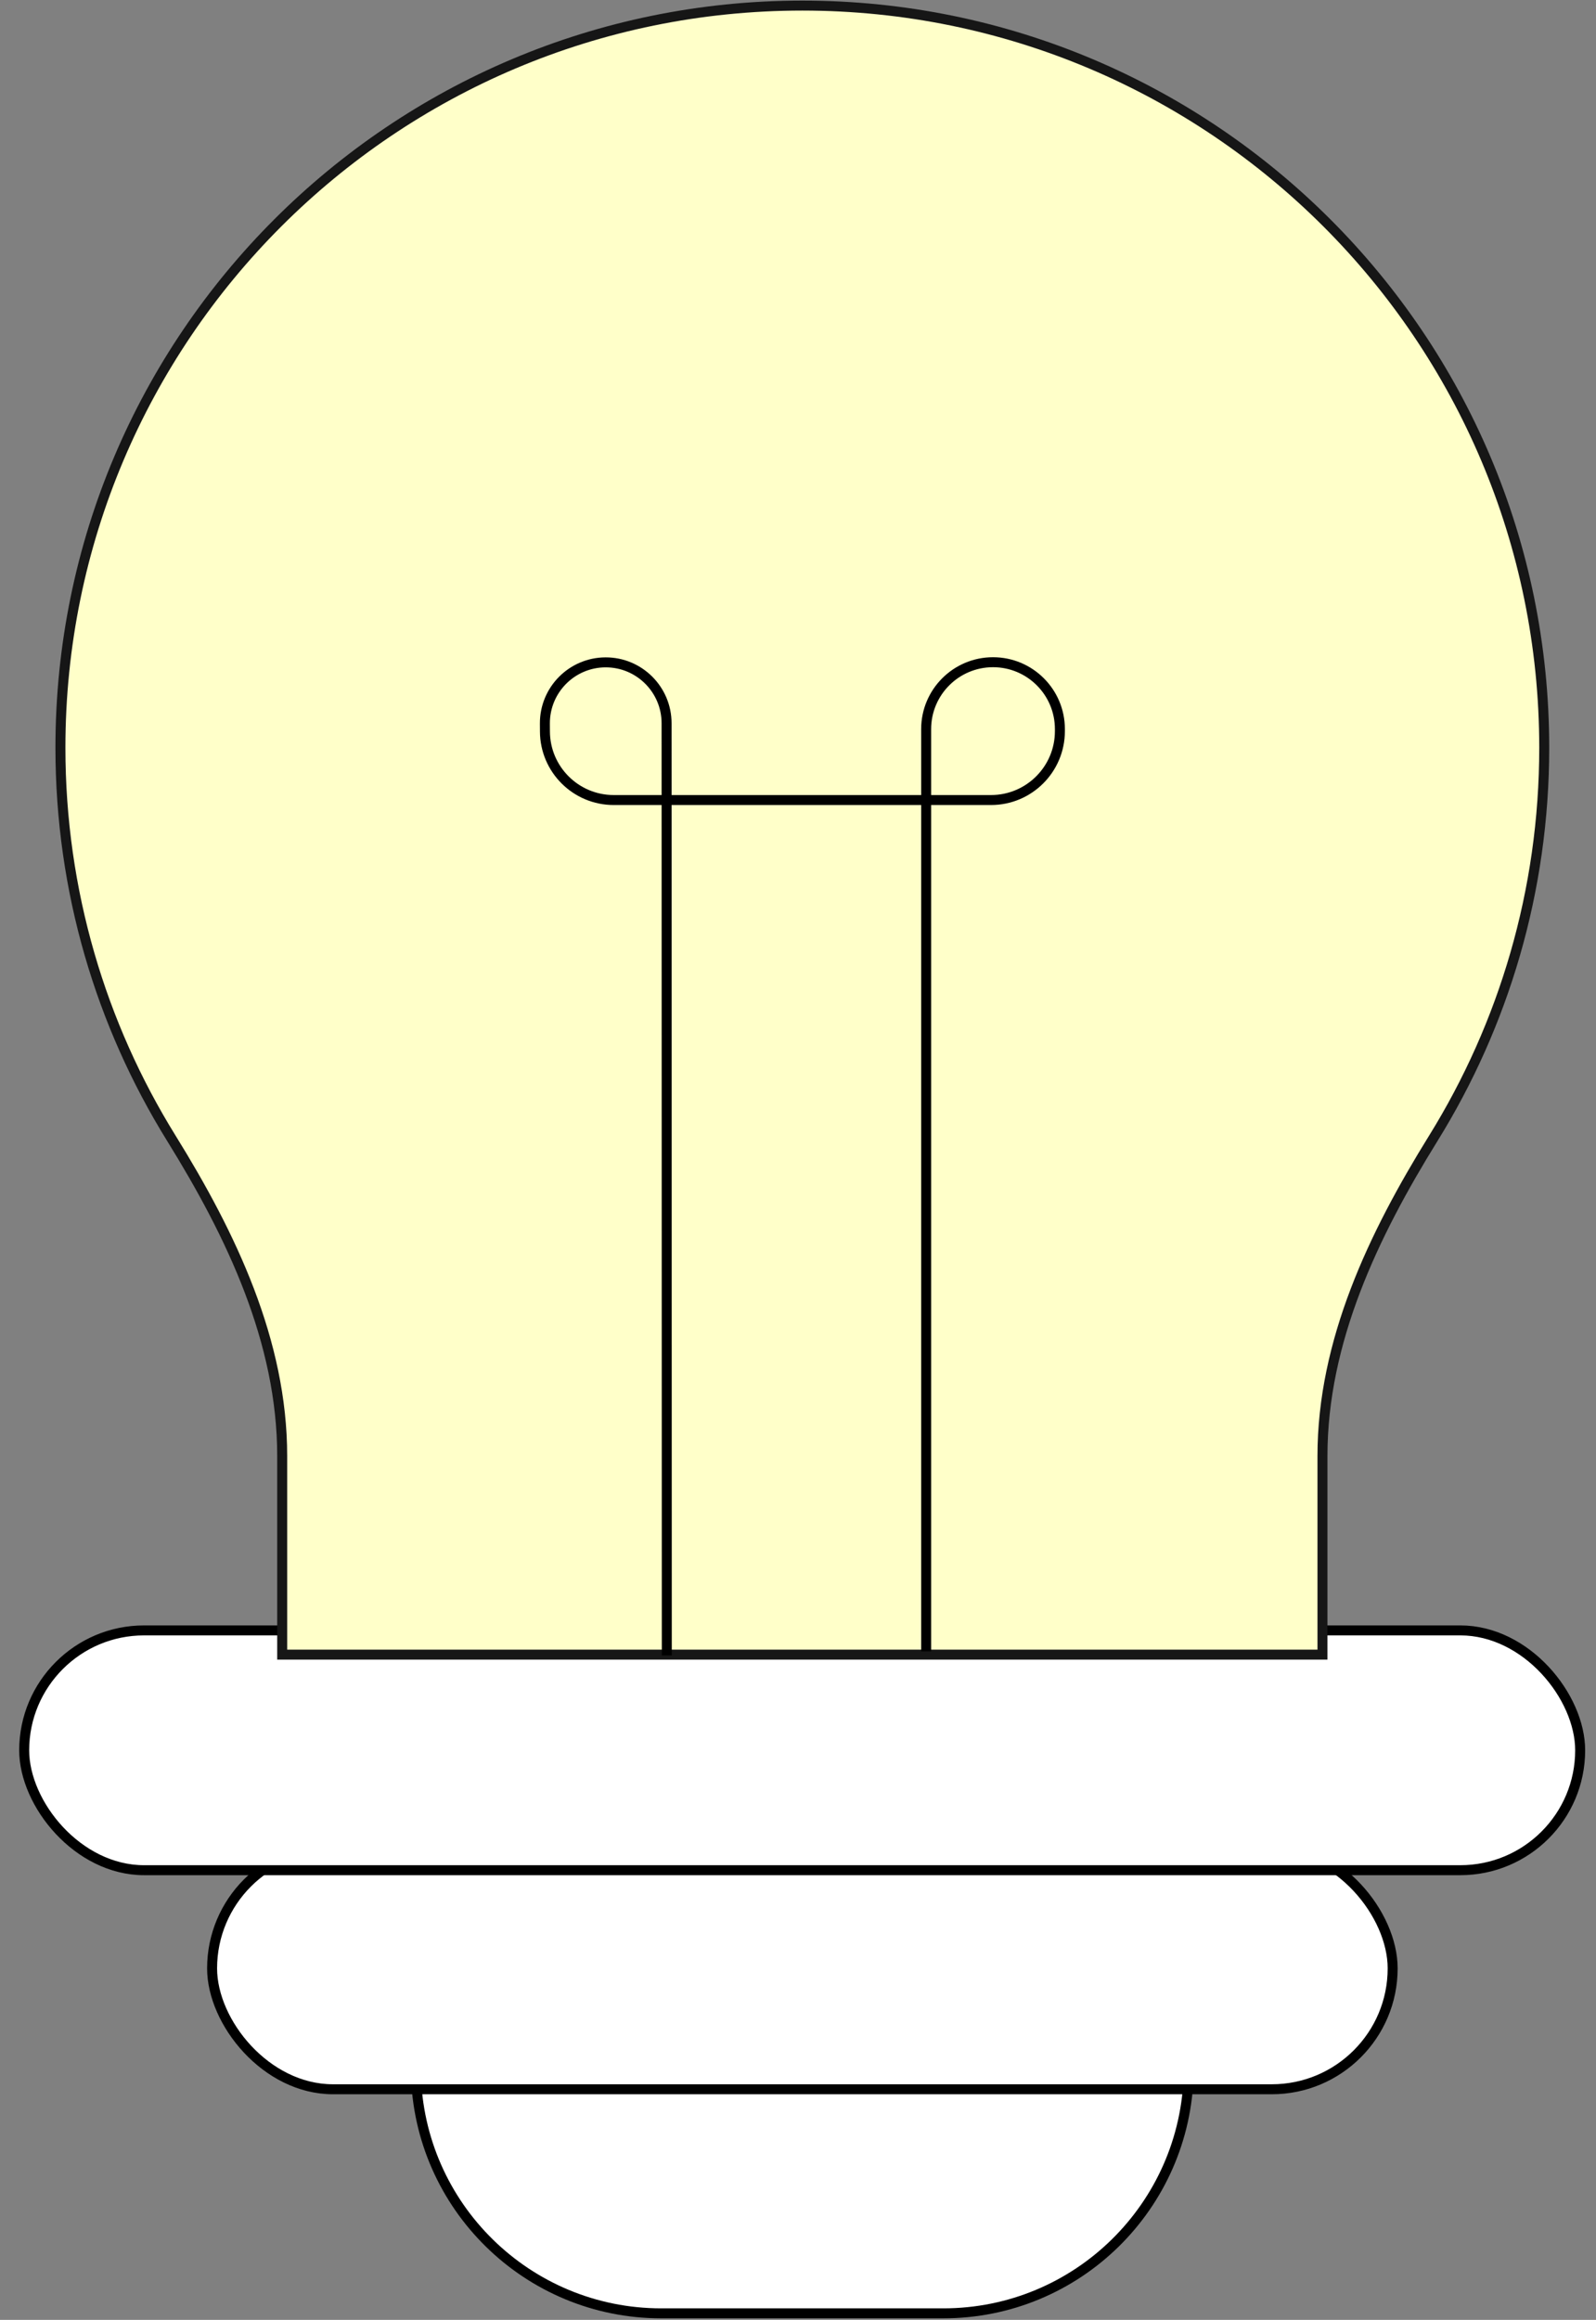
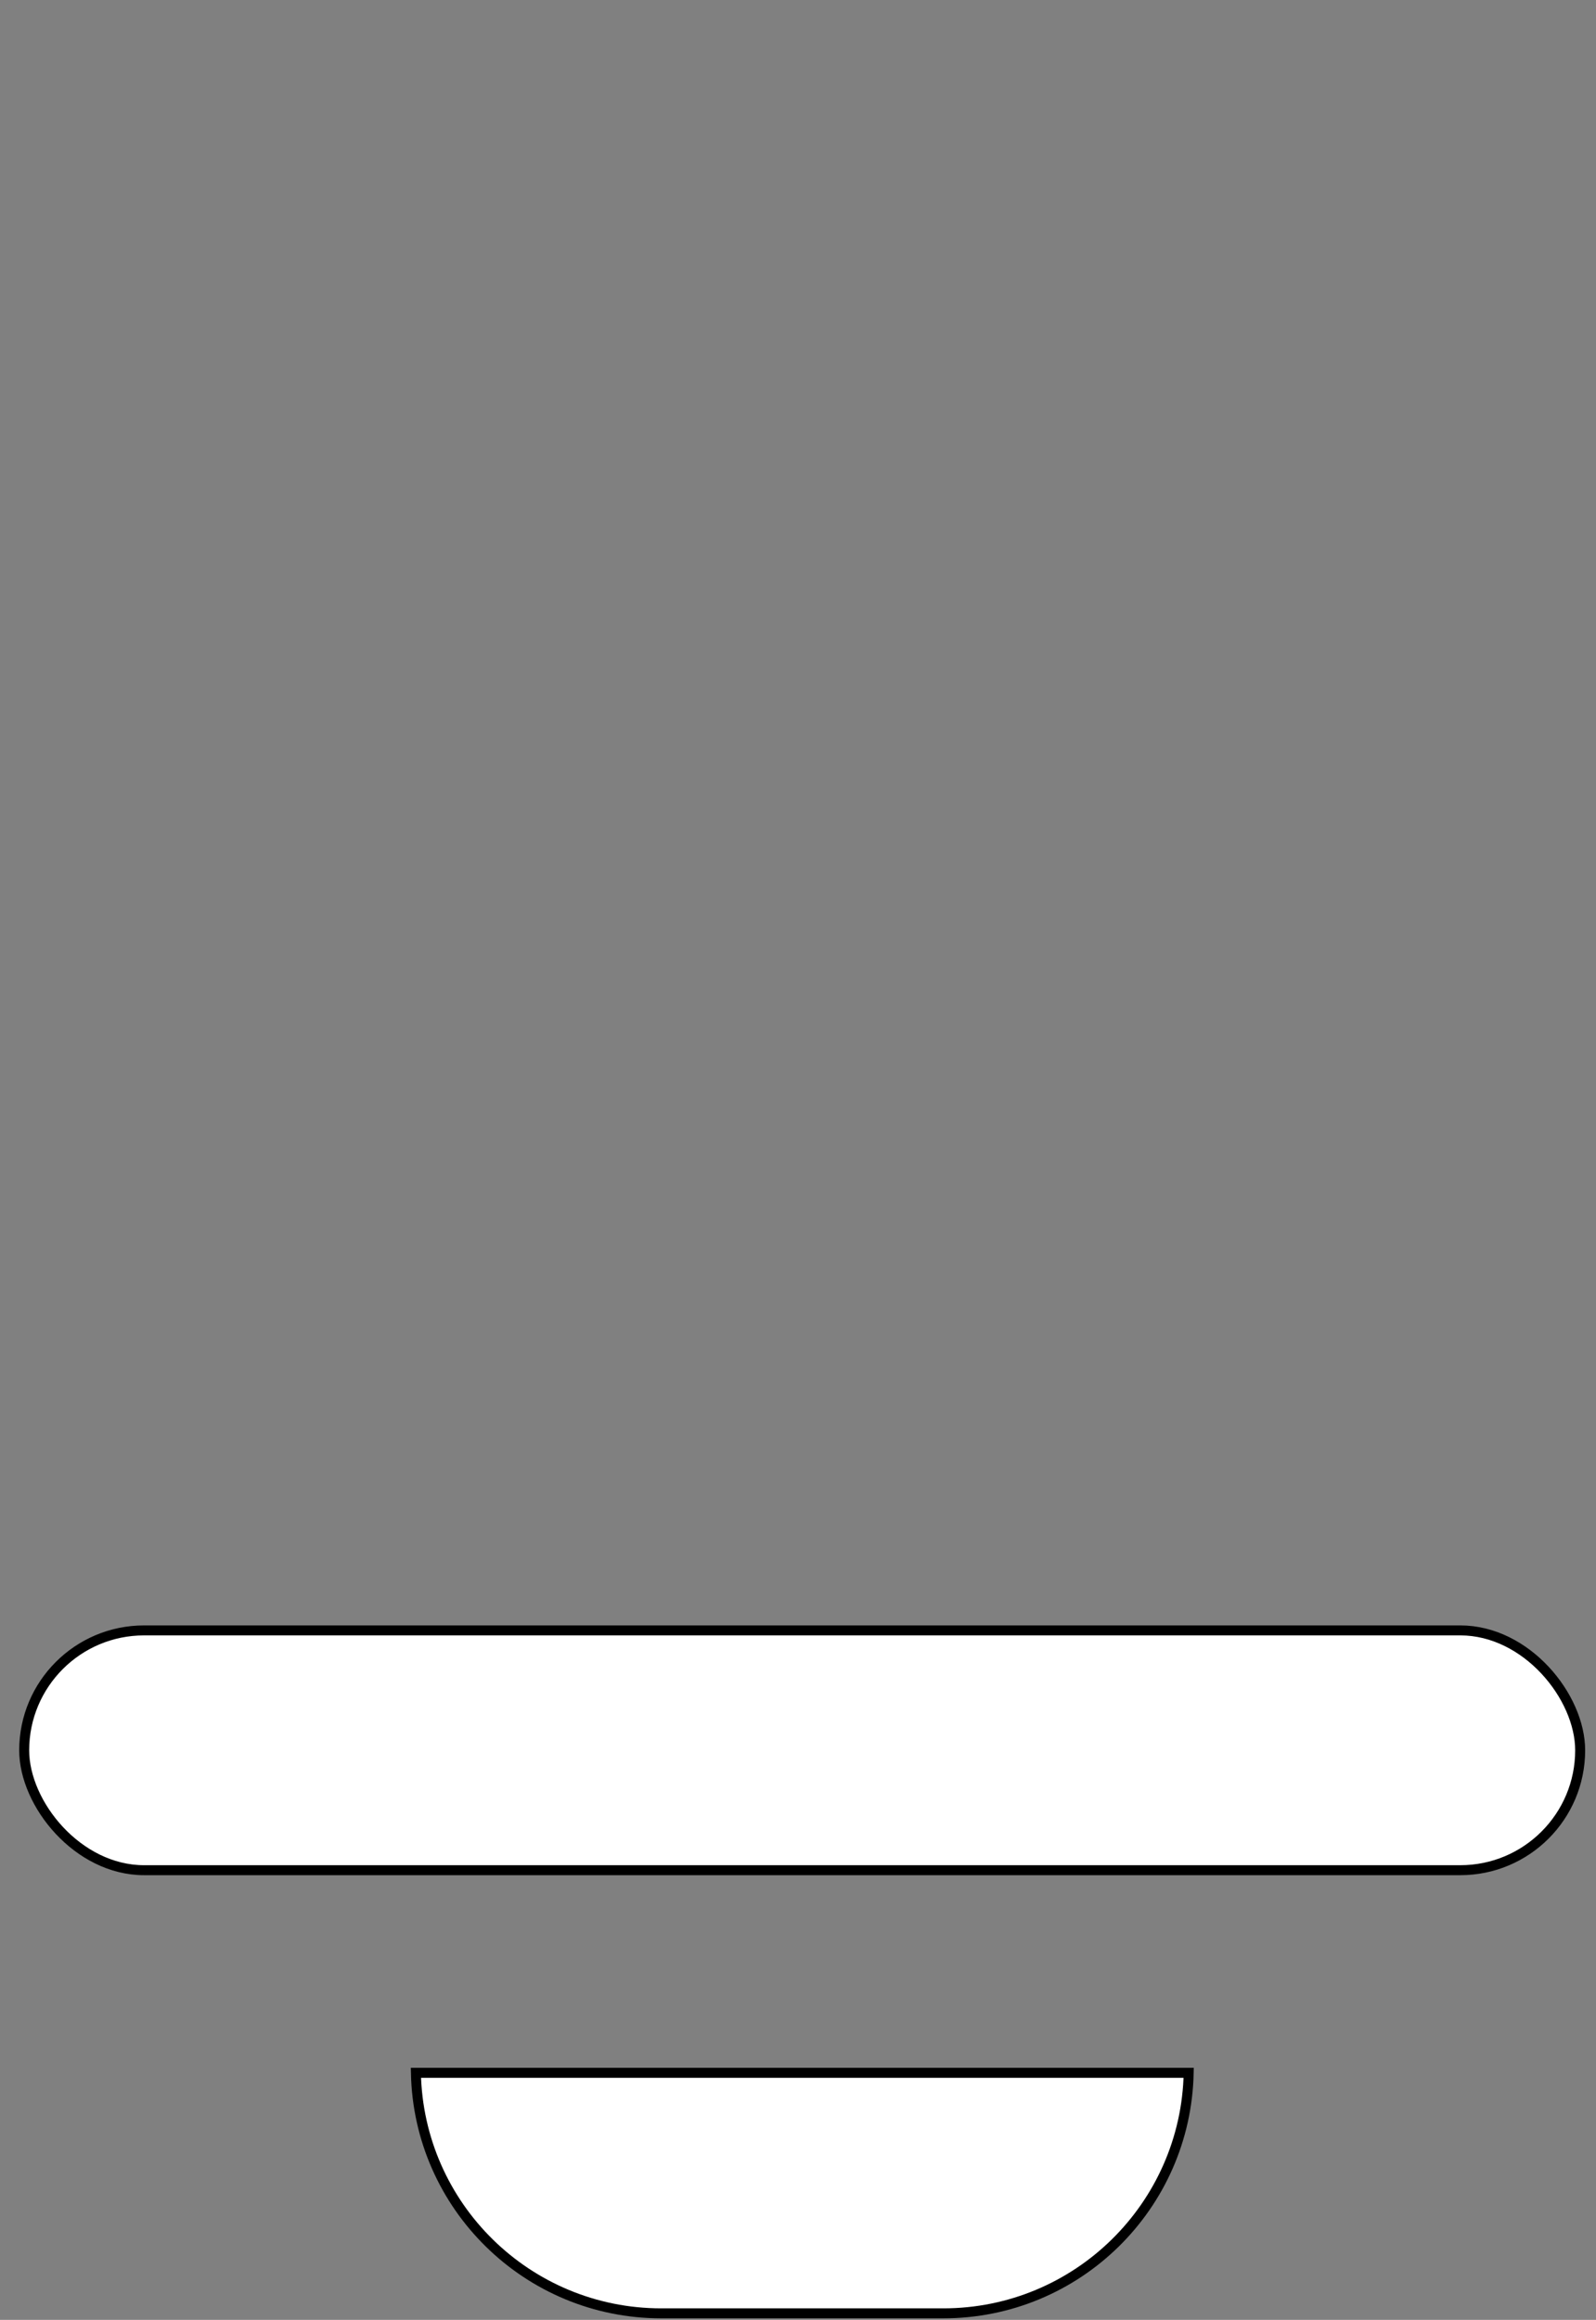
<svg xmlns="http://www.w3.org/2000/svg" width="64" height="93" viewBox="0 0 64 93" fill="none">
  <rect x="0" y="0" width="64" height="93" fill="#808080" stroke="none" />
  <path d="M47.666 83.095C47.559 88.439 43.196 92.738 37.826 92.738H26.517C21.147 92.738 16.784 88.439 16.678 83.095H47.666Z" fill="white" stroke="black" stroke-width="0.4" />
-   <rect x="8.505" y="74.063" width="47.341" height="9.692" rx="4.846" fill="white" stroke="black" stroke-width="0.4" />
  <rect x="0.97" y="65.36" width="62.395" height="9.613" rx="4.807" fill="white" stroke="black" stroke-width="0.4" />
-   <path d="M32.174 0.224C48.605 0.224 61.924 13.544 61.924 29.975C61.924 35.719 60.296 41.083 57.477 45.631C55.078 49.499 53.031 53.771 53.031 58.371V66.331H11.316V58.371C11.316 53.771 9.27 49.499 6.871 45.631C4.051 41.083 2.423 35.719 2.423 29.975C2.423 13.544 15.743 0.224 32.174 0.224Z" fill="#FFFFC9" stroke="#161616" stroke-width="0.4" />
-   <path d="M26.739 66.363L26.73 28.992C26.729 27.643 25.634 26.55 24.285 26.553V26.553C22.935 26.556 21.845 27.654 21.85 29.003L21.852 29.324C21.858 30.844 23.092 32.072 24.611 32.072H39.74C41.266 32.072 42.502 30.835 42.502 29.31V29.228C42.502 27.747 41.302 26.547 39.821 26.547V26.547C38.34 26.547 37.139 27.747 37.139 29.228V66.201" stroke="black" stroke-width="0.4" />
</svg>